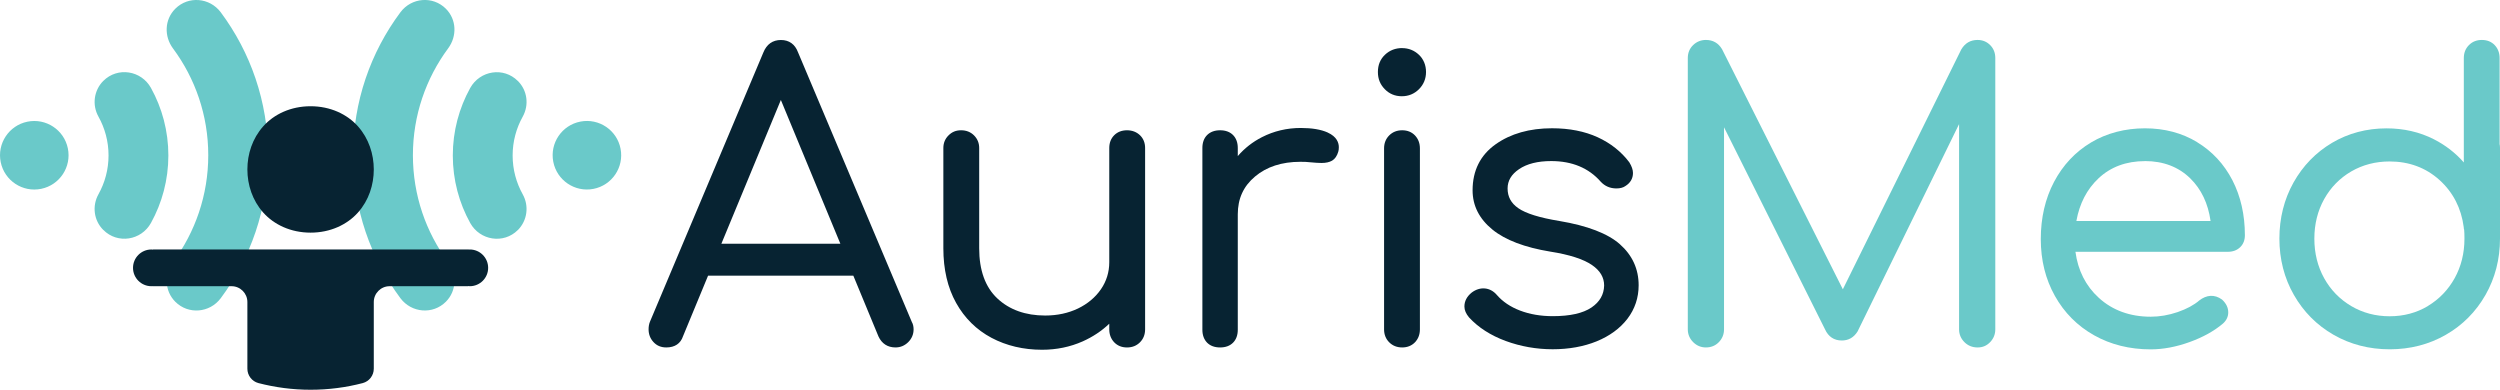
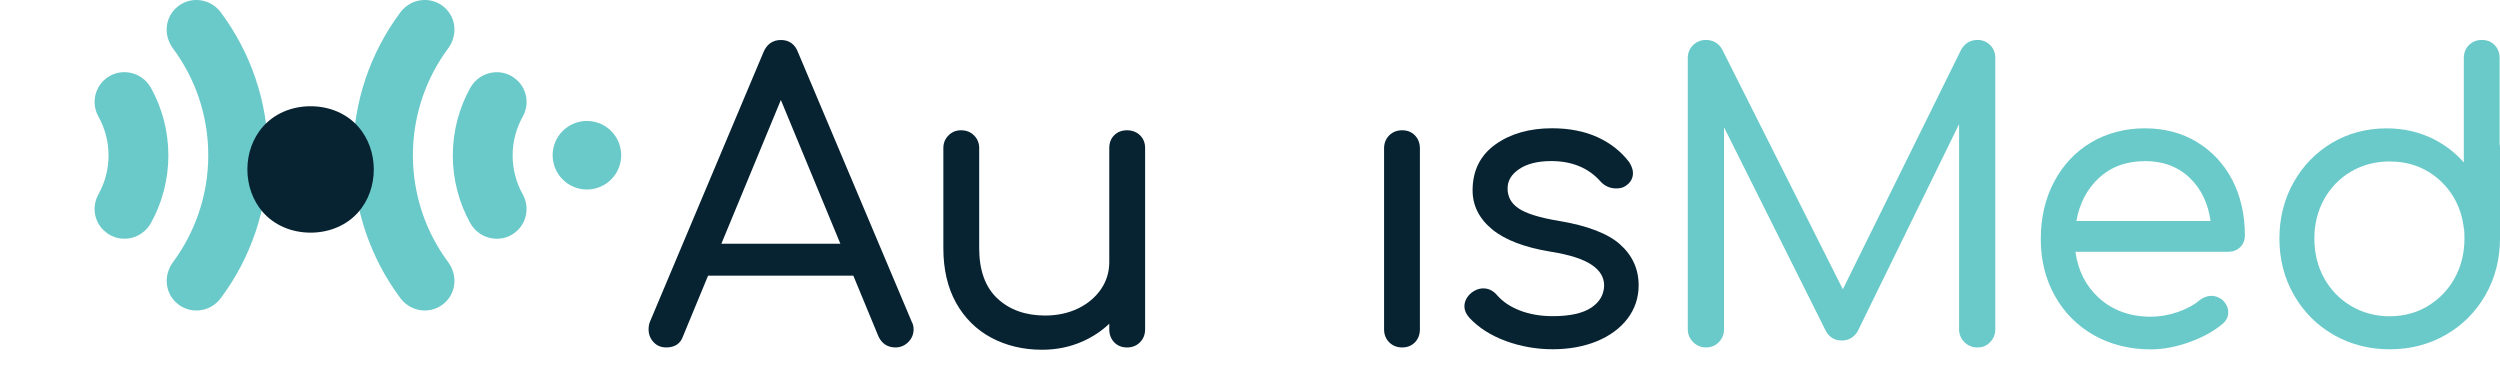
<svg xmlns="http://www.w3.org/2000/svg" id="Layer_2" data-name="Layer 2" viewBox="0 0 510.65 79.6">
  <defs>
    <style>      .cls-1 {        fill: none;      }      .cls-2 {        fill: #072332;      }      .cls-3 {        fill: #6ac9c9;      }    </style>
  </defs>
  <g id="Layer_2-2" data-name="Layer 2">
    <g>
      <g>
        <g>
          <g>
            <path class="cls-3" d="M105.77,46.99h.01c1.93-1.95,2.32-4.92.99-7.3-1.31-2.35-2.06-5.05-2.06-7.93s.75-5.58,2.06-7.93c1.33-2.39.95-5.36-.99-7.29h-.01c-2.9-2.92-7.74-2.15-9.73,1.44-2.26,4.09-3.55,8.79-3.55,13.78s1.29,9.7,3.55,13.78c1.99,3.59,6.83,4.35,9.73,1.45Z" />
            <path class="cls-3" d="M84.34,31.71c0-8.17,2.68-15.72,7.19-21.82,1.85-2.49,1.74-5.91-.46-8.11h0c-2.66-2.66-7.03-2.29-9.28.73-6.08,8.15-9.67,18.25-9.67,29.2s3.6,21.05,9.67,29.2c2.25,3.01,6.62,3.39,9.28.73h0c2.2-2.2,2.31-5.62.46-8.11-4.52-6.1-7.19-13.65-7.19-21.82Z" />
          </g>
          <circle class="cls-3" cx="119.88" cy="31.71" r="7" transform="translate(-3.83 23.24) rotate(-10.9)" />
        </g>
        <g>
          <path class="cls-3" d="M22.17,31.75c0,2.88-.75,5.58-2.06,7.93-1.33,2.39-.95,5.36.99,7.29h.01c2.9,2.92,7.74,2.16,9.73-1.44,2.26-4.09,3.55-8.79,3.55-13.78s-1.29-9.7-3.55-13.78c-1.99-3.6-6.83-4.35-9.73-1.45h-.01c-1.93,1.95-2.32,4.92-.99,7.3,1.31,2.35,2.06,5.05,2.06,7.93Z" />
          <path class="cls-3" d="M35.8,1.79c-2.2,2.2-2.31,5.62-.46,8.11,4.52,6.09,7.2,13.64,7.2,21.81s-2.68,15.72-7.19,21.82c-1.85,2.49-1.74,5.91.46,8.11h0c2.66,2.66,7.03,2.29,9.28-.73,6.08-8.15,9.67-18.25,9.67-29.2s-3.6-21.05-9.67-29.2c-2.25-3.01-6.62-3.39-9.28-.73h0Z" />
-           <circle class="cls-3" cx="7" cy="31.71" r="7" transform="translate(-6.23 2.06) rotate(-11.6)" />
        </g>
        <g>
          <path class="cls-1" d="M73.12,43.42c-2.21,2.48-5.64,4.11-9.68,4.11s-7.47-1.63-9.68-4.11c-2.21-2.48-3.23-5.66-3.23-8.8s1.03-6.32,3.23-8.8c2.21-2.48,5.64-4.11,9.68-4.11s7.47,1.63,9.68,4.11c2.21,2.48,3.23,5.66,3.23,8.8s-1.03,6.32-3.23,8.8Z" />
          <path class="cls-2" d="M63.44,21.7c-4.04,0-7.47,1.63-9.68,4.11-2.21,2.48-3.23,5.66-3.23,8.8s1.03,6.32,3.23,8.8c2.21,2.48,5.64,4.11,9.68,4.11s7.47-1.63,9.68-4.11c2.21-2.48,3.23-5.66,3.23-8.8s-1.03-6.32-3.23-8.8c-2.21-2.48-5.64-4.11-9.68-4.11Z" />
-           <path class="cls-2" d="M95.97,50.96c-.06,0-.11.01-.17.02-.03,0-.05-.02-.07-.02H31.28s-.06.02-.09.03c-.09,0-.18-.03-.27-.03-2.07,0-3.75,1.68-3.75,3.75s1.68,3.75,3.75,3.75c.06,0,.12-.01.17-.02.03,0,.05.02.07.02h16.14c1.78,0,3.23,1.45,3.23,3.23v13.62c0,1.38.93,2.59,2.26,2.94,3.4.88,6.97,1.36,10.65,1.36s7.25-.47,10.65-1.36c1.33-.35,2.26-1.56,2.26-2.94v-13.62c0-1.78,1.45-3.23,3.23-3.23h16.02s.06-.02.09-.03c.09,0,.18.03.27.03,2.07,0,3.75-1.68,3.75-3.75s-1.68-3.75-3.75-3.75Z" />
        </g>
      </g>
      <g>
        <g>
          <path class="cls-2" d="M163.01,10.7c-.61-1.66-1.82-2.53-3.5-2.53s-2.9.87-3.57,2.51l-23.17,55.01c-.19.44-.29.98-.29,1.58,0,1,.33,1.87.99,2.59.67.74,1.55,1.11,2.63,1.11,1.74,0,2.92-.8,3.41-2.28l5.12-12.38h29.67l5.13,12.4c.68,1.48,1.88,2.26,3.48,2.26,1.01,0,1.88-.37,2.61-1.09.72-.72,1.09-1.6,1.09-2.61,0-.58-.13-1.11-.36-1.5l-23.24-55.07ZM171.66,49.78h-24.31l12.15-29.36,12.15,29.36Z" />
          <path class="cls-2" d="M232.84,27.61c-.7-.66-1.59-1-2.64-1s-1.94.34-2.61,1.01-1.01,1.55-1.01,2.61v23.33c0,2.02-.57,3.87-1.7,5.52-1.14,1.66-2.72,2.98-4.68,3.93-1.98.95-4.23,1.44-6.71,1.44-4.02,0-7.31-1.18-9.78-3.5-2.46-2.31-3.7-5.75-3.7-10.23v-20.49c0-1-.35-1.87-1.05-2.57-.7-.7-1.59-1.05-2.65-1.05s-1.87.35-2.57,1.05-1.05,1.56-1.05,2.57v20.49c0,4.29.87,8.04,2.6,11.14,1.73,3.11,4.16,5.51,7.23,7.14,3.05,1.62,6.53,2.44,10.34,2.44,2.96,0,5.75-.58,8.29-1.71,2.04-.91,3.87-2.12,5.43-3.61v1.15c0,1.05.34,1.94,1,2.64.67.7,1.55,1.06,2.62,1.06s1.95-.35,2.65-1.05c.7-.7,1.05-1.59,1.05-2.65V30.23c0-1.06-.36-1.95-1.06-2.62h0Z" />
-           <path class="cls-2" d="M271.18,27.06h0c-1.36-.61-3.21-.92-5.49-.92-2.82,0-5.49.63-7.93,1.88-1.9.97-3.55,2.26-4.93,3.86v-1.65c0-1.11-.33-2-.97-2.65-.64-.64-1.53-.97-2.64-.97s-2,.33-2.65.97c-.64.64-.97,1.53-.97,2.65v37.12c0,1.11.33,2,.97,2.65.64.64,1.53.97,2.65.97s2-.33,2.64-.97c.64-.64.97-1.53.97-2.65v-23.57c0-3.2,1.15-5.73,3.52-7.72,2.37-2,5.48-3.01,9.25-3.01.81,0,1.42.02,1.83.08,1.15.11,1.99.16,2.5.16.91,0,1.62-.16,2.17-.48.59-.35,1.01-.97,1.26-1.84.07-.22.11-.52.11-.9,0-.9-.4-2.16-2.3-3.01Z" />
-           <path class="cls-2" d="M286.41,9.82c-1.37,0-2.55.45-3.5,1.35-.97.91-1.46,2.09-1.46,3.53s.47,2.55,1.4,3.51c.93.96,2.1,1.45,3.48,1.45s2.56-.49,3.51-1.44,1.44-2.14,1.44-3.51-.49-2.62-1.46-3.53c-.96-.9-2.11-1.35-3.42-1.35Z" />
          <path class="cls-2" d="M286.41,26.61c-1.06,0-1.95.35-2.65,1.05s-1.05,1.59-1.05,2.65v36.96c0,1.06.35,1.95,1.05,2.65s1.59,1.05,2.65,1.05,1.95-.36,2.62-1.06c.66-.7,1-1.58,1-2.64V30.31c0-1.05-.34-1.94-1-2.64-.67-.7-1.55-1.06-2.62-1.06Z" />
          <path class="cls-2" d="M330.9,49.9c-2.49-2.2-6.65-3.8-12.37-4.76-4.04-.66-6.87-1.54-8.41-2.62-1.46-1.01-2.18-2.33-2.18-4.02,0-1.58.76-2.87,2.33-3.94,1.62-1.11,3.83-1.66,6.58-1.66,4.26,0,7.66,1.41,10.11,4.21.85.92,1.93,1.38,3.21,1.38.76,0,1.39-.17,1.83-.49,1.02-.63,1.55-1.55,1.55-2.66,0-.64-.24-1.36-.75-2.19-1.63-2.17-3.81-3.9-6.47-5.12-2.64-1.21-5.78-1.83-9.32-1.83-4.58,0-8.45,1.1-11.51,3.27-3.13,2.22-4.71,5.38-4.71,9.41,0,3.13,1.36,5.82,4.05,8.01,2.62,2.14,6.6,3.65,11.84,4.51,3.88.61,6.74,1.53,8.49,2.73,1.68,1.15,2.49,2.53,2.49,4.2-.05,1.85-.89,3.32-2.57,4.47-1.73,1.18-4.39,1.78-7.93,1.78-2.43,0-4.68-.38-6.67-1.14-1.97-.75-3.57-1.83-4.76-3.21-1.32-1.54-3.37-1.79-5.12-.47-.99.8-1.49,1.76-1.49,2.85,0,.73.31,1.47.95,2.23,1.9,2.06,4.42,3.68,7.49,4.81,3.05,1.12,6.28,1.69,9.59,1.69s6.35-.55,8.98-1.62c2.66-1.09,4.78-2.64,6.29-4.61,1.52-1.99,2.29-4.3,2.29-6.84,0-3.32-1.29-6.14-3.84-8.39Z" />
        </g>
        <g>
          <path class="cls-3" d="M406.51,9.21c-.7-.7-1.56-1.05-2.57-1.05-1.44,0-2.54.63-3.32,1.92l-24.2,49.01-24.68-49.05c-.75-1.25-1.86-1.88-3.29-1.88-1,0-1.88.35-2.6,1.04-.73.7-1.1,1.59-1.1,2.66v55.41c0,1.01.37,1.88,1.09,2.61.72.72,1.6,1.09,2.61,1.09,1.06,0,1.96-.37,2.66-1.1.69-.72,1.04-1.6,1.04-2.6V26l20.64,41.29c.67,1.48,1.85,2.26,3.4,2.26,1.38,0,2.46-.6,3.24-1.85l20.73-42.35v41.92c0,1.01.37,1.89,1.09,2.61.72.72,1.62,1.09,2.69,1.09s1.88-.37,2.58-1.1c.69-.72,1.04-1.6,1.04-2.6V11.86c0-1.06-.35-1.95-1.05-2.65h0Z" />
          <path class="cls-3" d="M448.77,29.02c-3.08-1.86-6.66-2.81-10.65-2.81s-7.79.97-11,2.89c-3.21,1.92-5.75,4.62-7.56,8.05-1.8,3.41-2.71,7.34-2.71,11.68s.97,8.2,2.88,11.61c1.91,3.42,4.6,6.13,8,8.04,3.39,1.91,7.28,2.88,11.57,2.88,2.53,0,5.2-.5,7.94-1.49,2.74-.99,5.03-2.26,6.83-3.79.71-.64,1.07-1.41,1.07-2.27,0-.97-.41-1.83-1.28-2.63-1.54-1.11-3.16-.95-4.64.19-1.09.94-2.57,1.74-4.4,2.37-1.84.63-3.7.95-5.51.95-4.23,0-7.81-1.3-10.61-3.86-2.66-2.42-4.26-5.58-4.77-9.4h31.15c1,0,1.83-.31,2.48-.92.65-.62.98-1.45.98-2.46,0-4.18-.86-7.96-2.55-11.24-1.7-3.29-4.13-5.91-7.21-7.77ZM438.12,32.9c3.75,0,6.87,1.19,9.26,3.53,2.26,2.21,3.65,5.14,4.15,8.71h-27.41c.64-3.56,2.15-6.48,4.51-8.7,2.49-2.35,5.69-3.53,9.5-3.53Z" />
          <path class="cls-3" d="M510.57,29.43V11.86c0-1.05-.34-1.94-1-2.64-.67-.7-1.55-1.06-2.62-1.06s-1.95.35-2.64,1.05c-.7.7-1.05,1.59-1.05,2.65v21.32c-1.7-1.94-3.75-3.53-6.11-4.73-2.91-1.48-6.16-2.23-9.66-2.23-4.09,0-7.84,1-11.15,2.96-3.32,1.97-5.96,4.7-7.87,8.11-1.91,3.42-2.88,7.27-2.88,11.45s.99,8.06,2.96,11.5c1.97,3.45,4.69,6.19,8.11,8.15,3.41,1.96,7.27,2.96,11.46,2.96s8.05-1,11.46-2.96c3.42-1.96,6.15-4.71,8.11-8.15,1.96-3.44,2.96-7.31,2.96-11.5v-18.52c0-.33-.03-.59-.08-.8ZM495.91,62.52c-2.31,1.38-4.93,2.08-7.8,2.08s-5.5-.7-7.84-2.08c-2.34-1.38-4.2-3.29-5.53-5.68-1.33-2.39-2.01-5.11-2.01-8.09s.68-5.7,2.01-8.09c1.33-2.38,3.19-4.28,5.52-5.64,2.34-1.36,4.98-2.04,7.84-2.04,3.97,0,7.4,1.27,10.18,3.78,2.79,2.51,4.46,5.78,4.96,9.63,0,.21.03.39.09.55.04.4.06,1.01.06,1.81,0,2.98-.68,5.7-2.01,8.09-1.33,2.39-3.18,4.3-5.49,5.68h0Z" />
        </g>
      </g>
    </g>
  </g>
</svg>